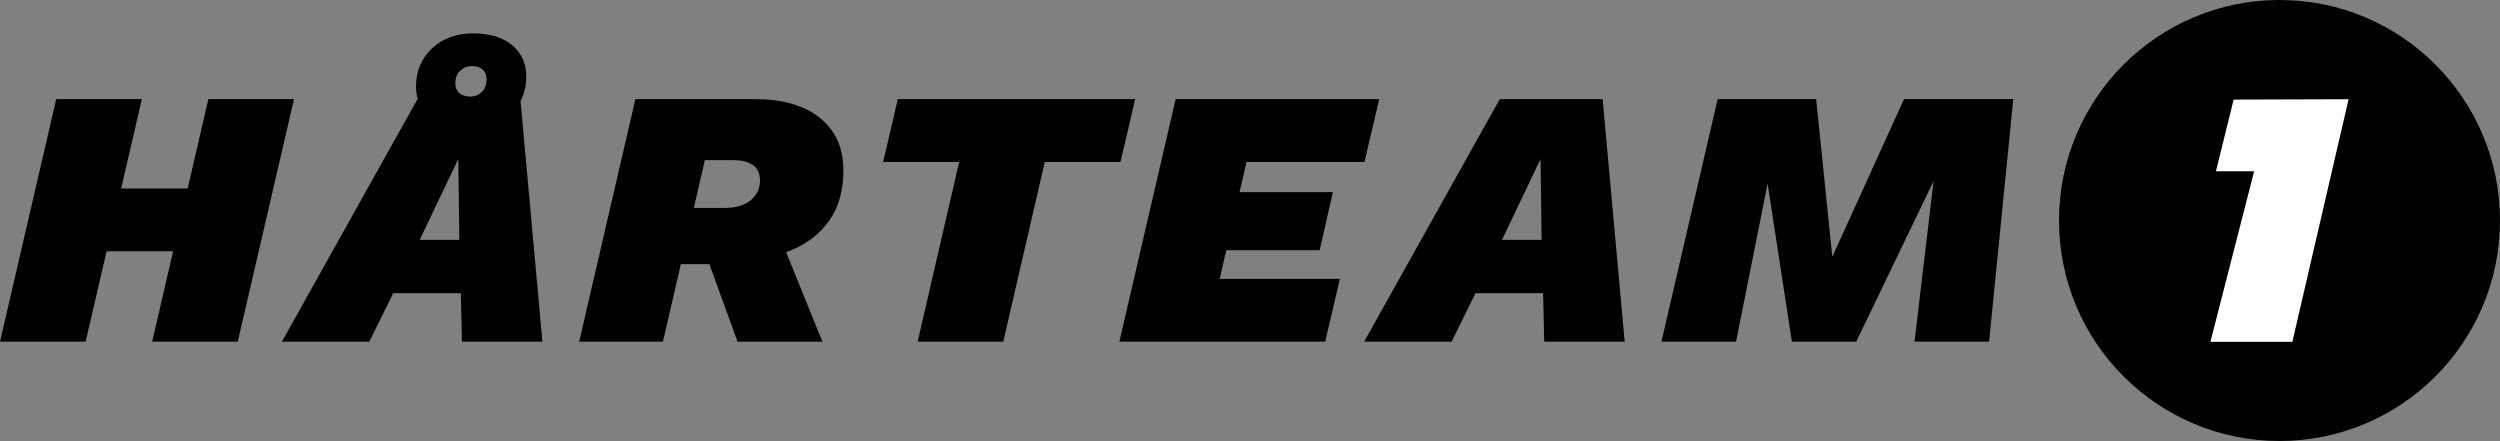
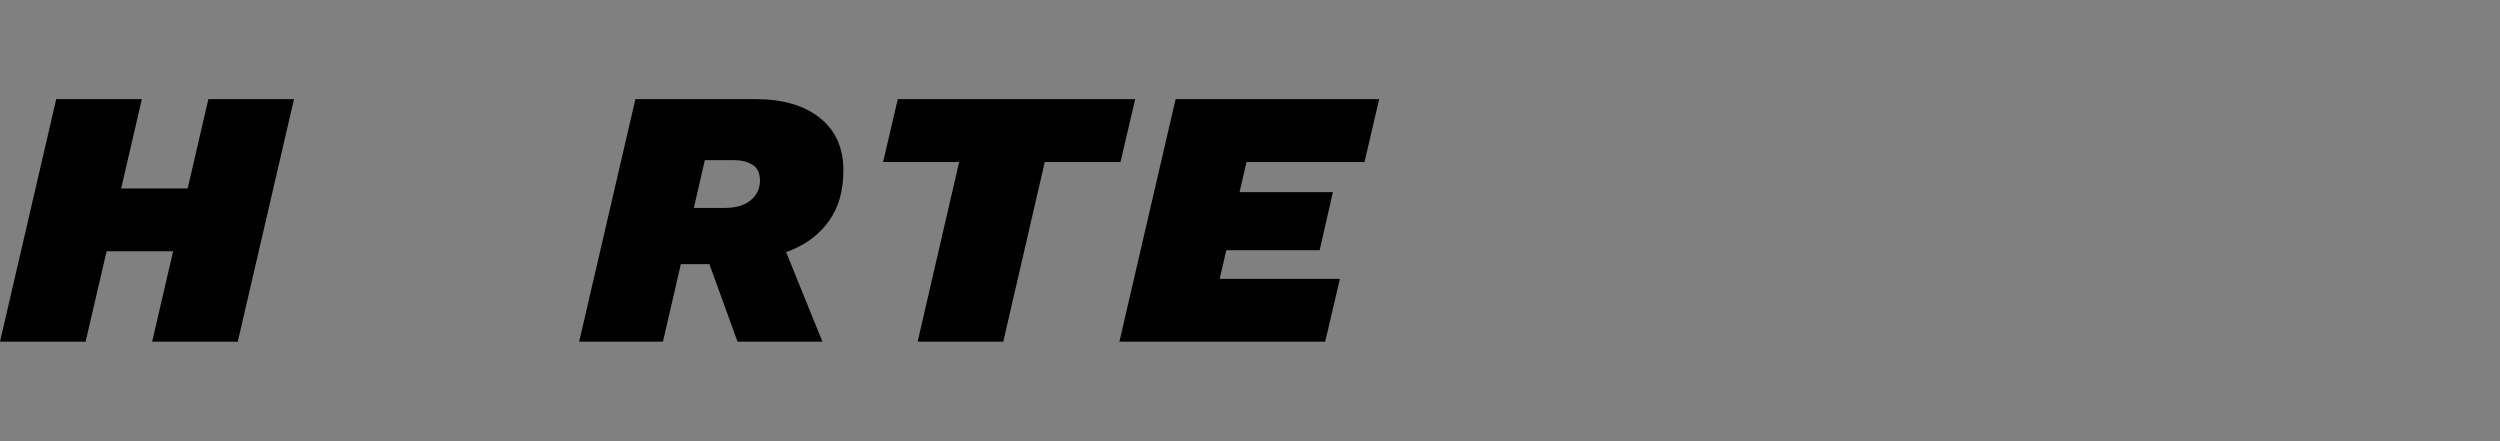
<svg xmlns="http://www.w3.org/2000/svg" id="uuid-911356ed-ba73-446d-8088-3cb2a6a9ee22" data-name="Lager 1" viewBox="0 0 1360.57 240">
  <rect x="0" y="0" width="1360.57" height="240" fill="#808080" stroke="none" />
  <defs>
    <style>
      .uuid-1a6bbfac-099e-44cb-94f2-4f246d4264e7 {
        fill: #fff;
      }
    </style>
  </defs>
  <g>
    <polygon points="160 53.96 129.4 185.96 82.8 185.96 94.21 136.76 58.01 136.76 46.6 185.96 0 185.96 30.6 53.96 77.2 53.96 65.93 102.56 102.13 102.56 113.4 53.96 160 53.96" />
-     <path d="M283.29,54.99c2.08-3.94,3.11-8.42,3.11-13.43,0-7.07-2.57-12.73-7.7-17-5.13-4.27-12.23-6.4-21.3-6.4s-16.5,2.73-22.3,8.2c-5.8,5.47-8.7,12.4-8.7,20.8,0,2.44.31,4.71.94,6.8h-.14l-73.8,132h47.6l13-26.4h36.8l.6,26.4h43.8l-11.91-130.97ZM250.5,38.46c1.8-1.67,3.9-2.5,6.3-2.5,2.53,0,4.5.63,5.9,1.9,1.4,1.27,2.1,3.03,2.1,5.3,0,2.93-.87,5.23-2.6,6.9-1.73,1.67-3.8,2.5-6.2,2.5-2.53,0-4.53-.63-6-1.9-1.47-1.27-2.2-2.97-2.2-5.1,0-3.07.9-5.43,2.7-7.1ZM228.4,130.56l21-44,.6,44h-21.6Z" />
    <path d="M451.3,120.06c5.13-7.27,7.7-16.37,7.7-27.3,0-12.27-4.27-21.8-12.8-28.6-8.53-6.8-20.13-10.2-34.8-10.2h-65.6l-30.6,132h45.6l9.74-42.2h15.53l15.33,42.2h46.2l-19.77-48.75c.77-.26,1.52-.55,2.27-.85,9-3.6,16.07-9.03,21.2-16.3ZM377.6,113.16l6-26h16c3.87,0,7.17.83,9.9,2.5,2.73,1.67,4.1,4.57,4.1,8.7,0,2.93-.8,5.53-2.4,7.8-1.6,2.27-3.8,4-6.6,5.2-2.8,1.2-6.13,1.8-10,1.8h-17Z" />
    <path d="M617.8,53.96l-8,34.2h-41.2l-22.6,97.8h-46.6l22.6-97.8h-41.4l8-34.2h129.2Z" />
    <path d="M609.2,185.96l30.6-132h110.8l-8,34.2h-64.2l-3.8,16.4h50.8l-7.2,31.6h-50.8l-3.6,15.6h65.4l-8,34.2h-112Z" />
-     <path d="M742.4,185.96l73.8-132h56l12,132h-43.8l-.6-26.4h-36.8l-13,26.4h-47.6ZM817.4,130.56h21.6l-.6-44-21,44Z" />
-     <path d="M904.2,185.96l30.6-132h53.6l8.8,85.8,39-85.8h59.48l-13.15,132h-40.6l10.37-87.4-42.09,87.4h-35l-13.23-86-17.17,86h-40.6Z" />
  </g>
  <g>
-     <circle cx="1240.57" cy="120" r="120" />
-     <path class="uuid-1a6bbfac-099e-44cb-94f2-4f246d4264e7" d="M1226.77,93.2h-20.8l9.64-39,62.56-.2-30.6,132h-44.6l23.8-92.8Z" />
-   </g>
+     </g>
</svg>